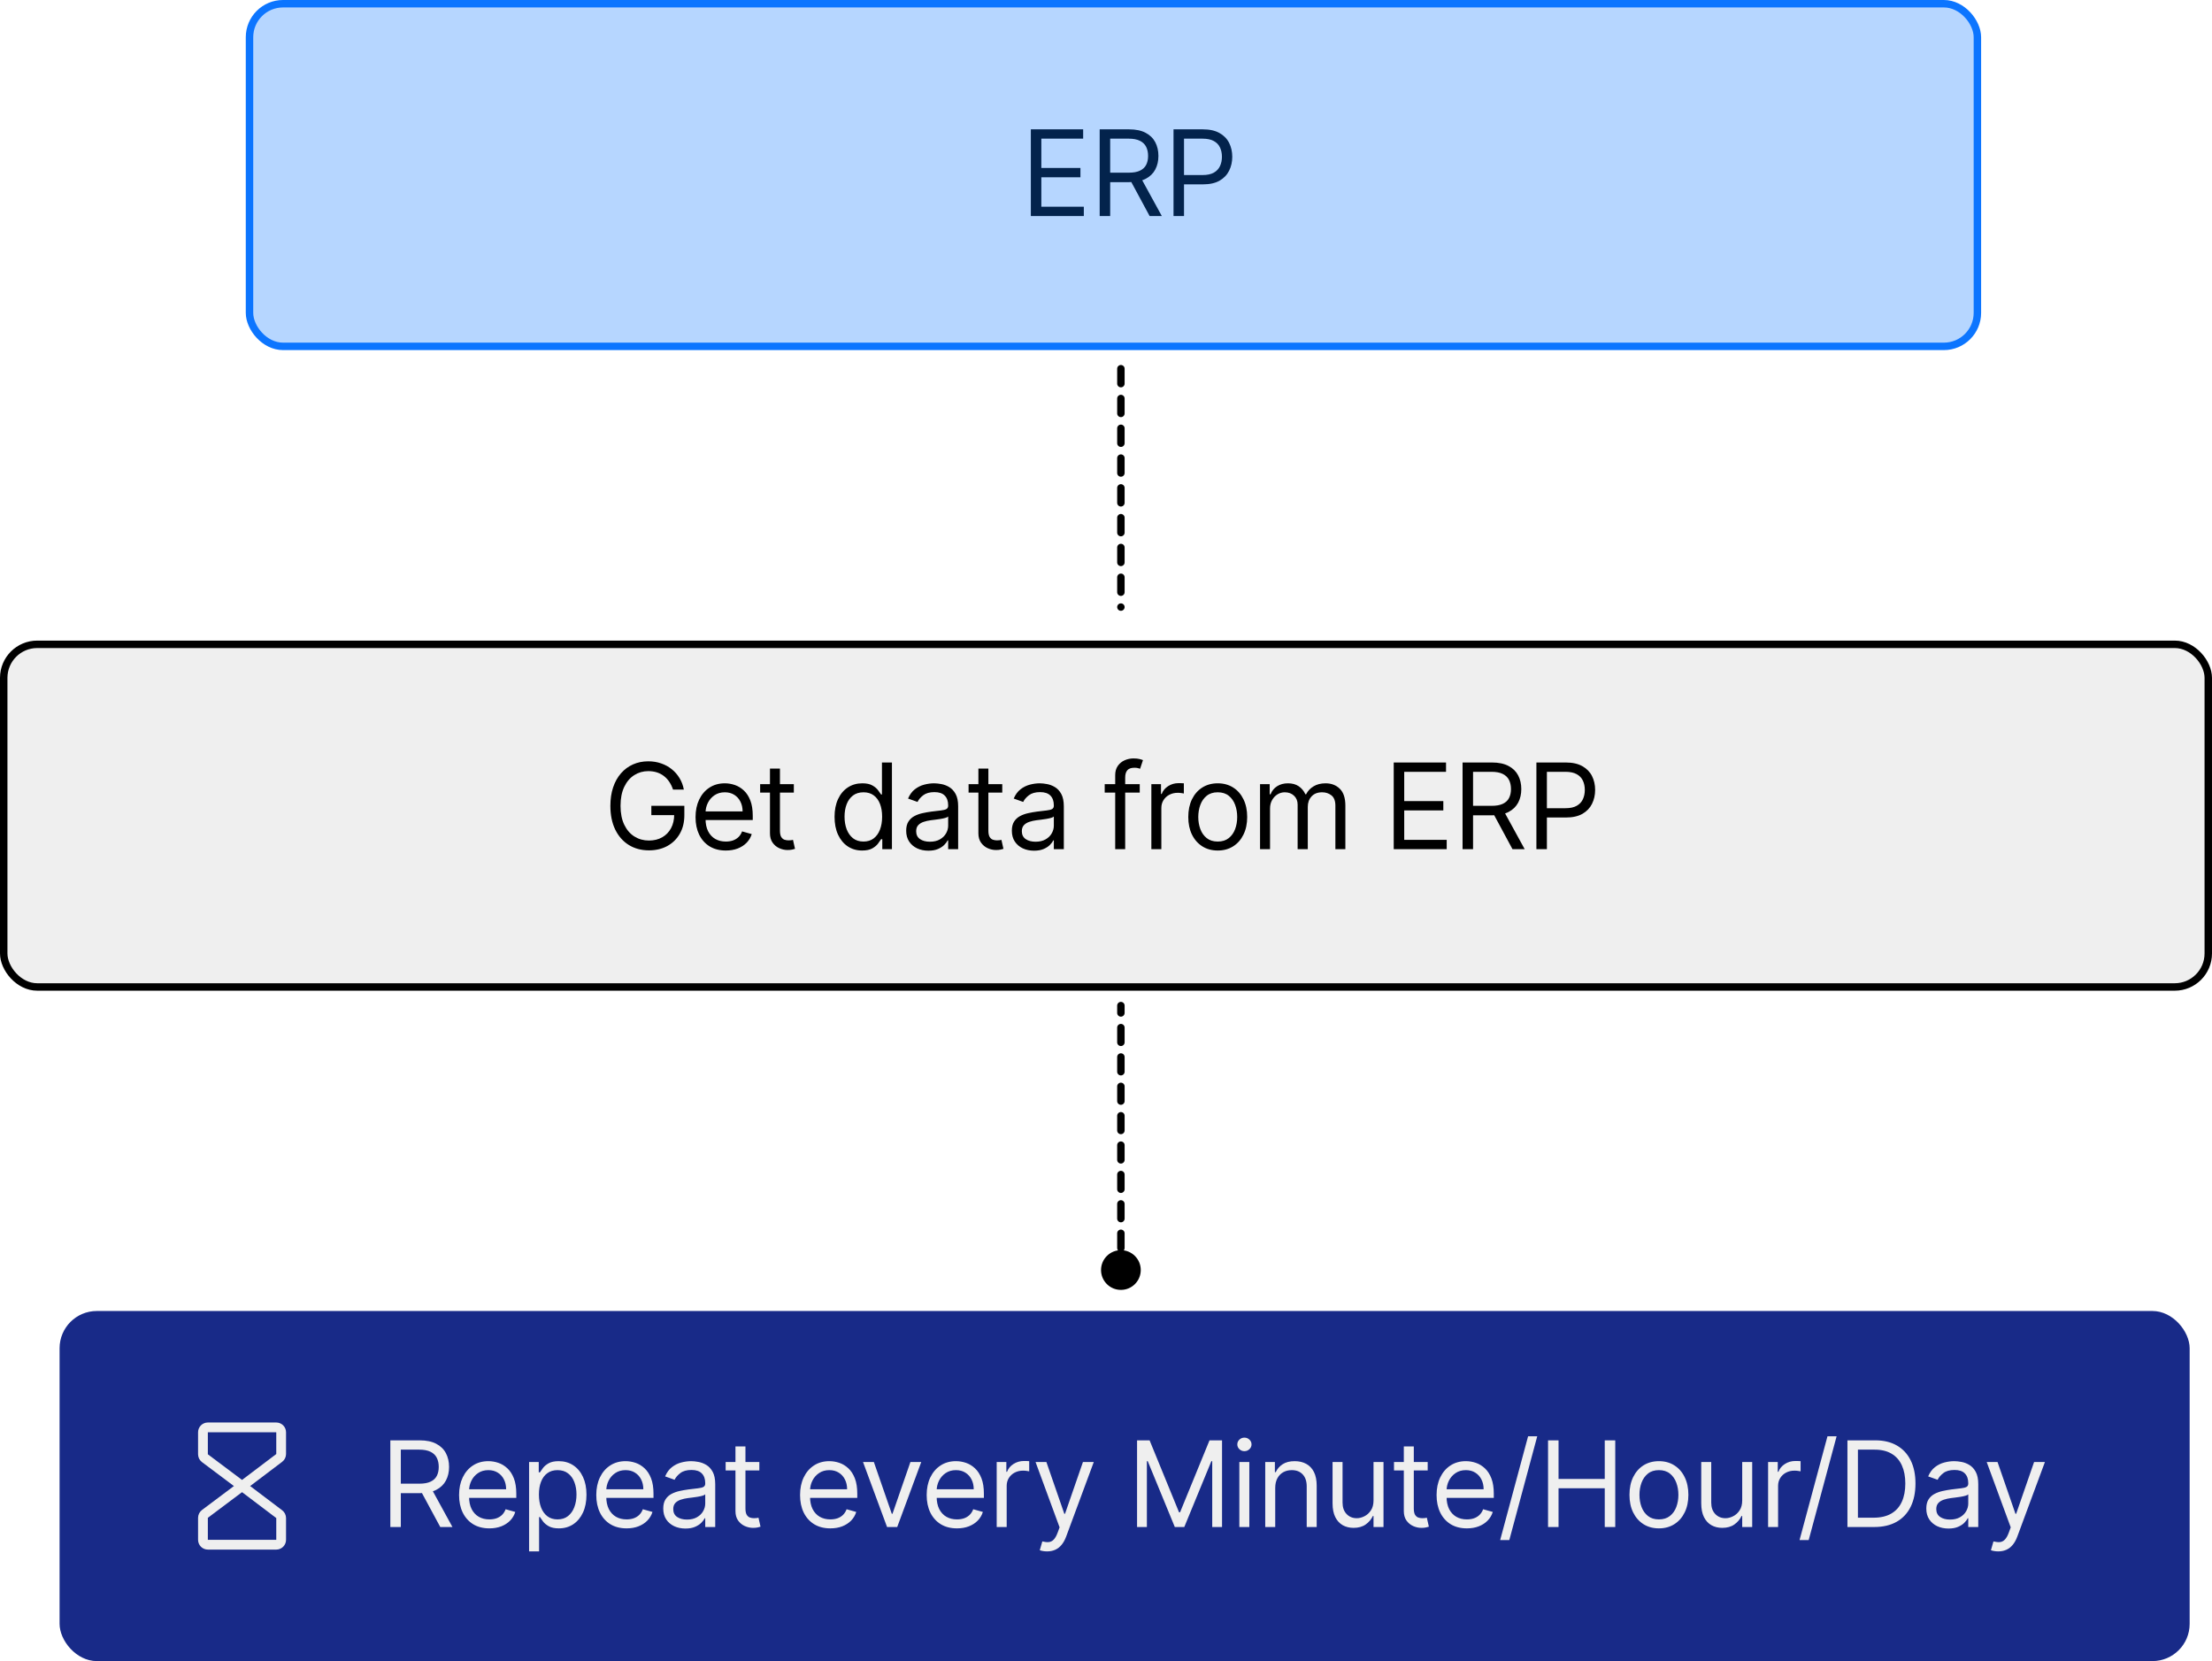
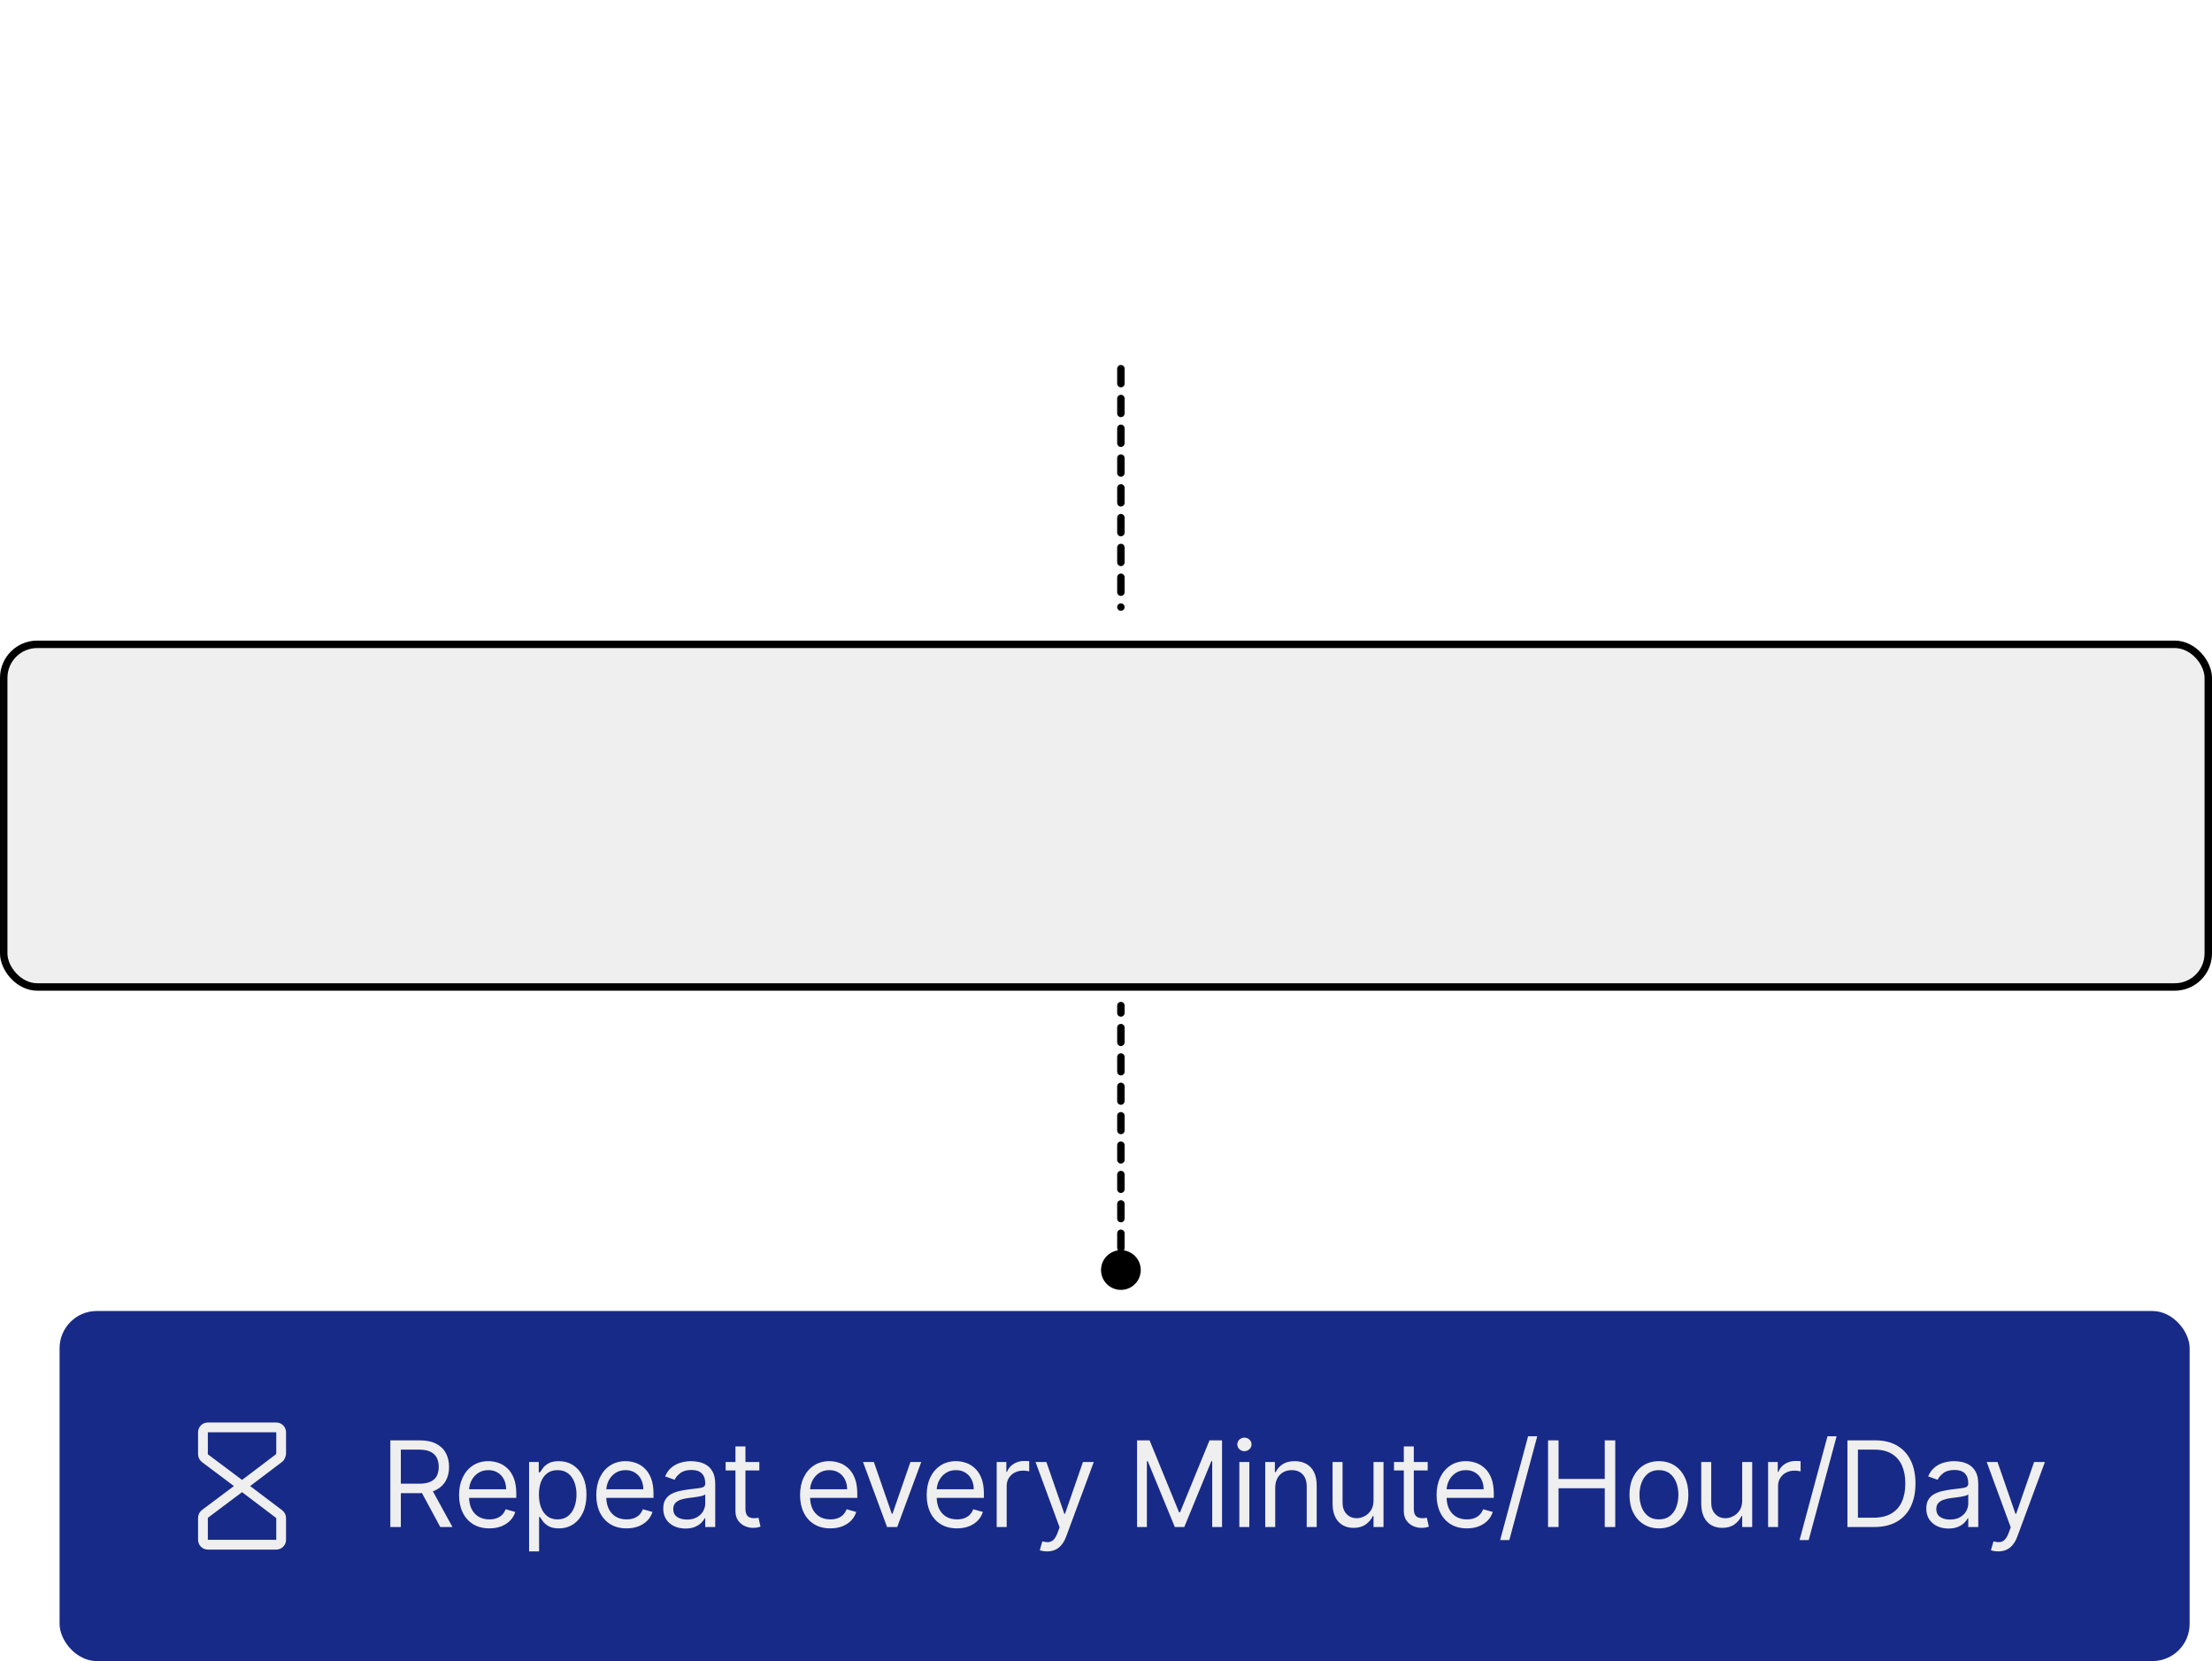
<svg xmlns="http://www.w3.org/2000/svg" width="297" height="223" viewBox="0 0 297 223" fill="none">
-   <path d="M138.409 29V17.364H145.432V18.614H139.818V22.546H145.068V23.796H139.818V27.75H145.523V29H138.409ZM147.652 29V17.364H151.583C152.493 17.364 153.239 17.519 153.822 17.829C154.405 18.136 154.837 18.559 155.118 19.097C155.398 19.634 155.538 20.246 155.538 20.932C155.538 21.617 155.398 22.225 155.118 22.756C154.837 23.286 154.407 23.703 153.828 24.006C153.248 24.305 152.508 24.454 151.606 24.454H148.424V23.182H151.561C152.182 23.182 152.682 23.091 153.061 22.909C153.443 22.727 153.72 22.47 153.89 22.136C154.064 21.799 154.152 21.398 154.152 20.932C154.152 20.466 154.064 20.059 153.89 19.71C153.716 19.362 153.438 19.093 153.055 18.903C152.672 18.71 152.167 18.614 151.538 18.614H149.061V29H147.652ZM153.129 23.773L155.993 29H154.356L151.538 23.773H153.129ZM157.566 29V17.364H161.498C162.411 17.364 163.157 17.528 163.736 17.858C164.32 18.184 164.752 18.625 165.032 19.182C165.312 19.739 165.452 20.36 165.452 21.046C165.452 21.731 165.312 22.354 165.032 22.915C164.755 23.475 164.327 23.922 163.748 24.256C163.168 24.585 162.426 24.75 161.521 24.75H158.702V23.5H161.475C162.1 23.5 162.602 23.392 162.981 23.176C163.36 22.96 163.634 22.669 163.805 22.301C163.979 21.93 164.066 21.511 164.066 21.046C164.066 20.579 163.979 20.163 163.805 19.796C163.634 19.428 163.358 19.14 162.975 18.932C162.592 18.72 162.085 18.614 161.452 18.614H158.975V29H157.566Z" fill="black" />
-   <rect x="33.5" y="0.5" width="232" height="46" rx="4.5" fill="#0C75FF" fill-opacity="0.3" stroke="#0C75FF" />
  <rect x="0.5" y="86.5" width="296" height="46" rx="4.5" fill="#EFEFEF" stroke="black" />
  <rect x="8" y="176" width="286" height="47" rx="5" fill="#182A88" />
  <line x1="150.5" y1="49.5" x2="150.5" y2="81.5" stroke="black" stroke-linecap="round" stroke-dasharray="2 2" />
  <path d="M151 135C151 134.724 150.776 134.5 150.5 134.5C150.224 134.5 150 134.724 150 135L151 135ZM150.5 167.833C149.027 167.833 147.833 169.027 147.833 170.5C147.833 171.973 149.027 173.167 150.5 173.167C151.973 173.167 153.167 171.973 153.167 170.5C153.167 169.027 151.973 167.833 150.5 167.833ZM150 135.986C150 136.262 150.224 136.486 150.5 136.486C150.776 136.486 151 136.262 151 135.986L150 135.986ZM151 137.958C151 137.682 150.776 137.458 150.5 137.458C150.224 137.458 150 137.682 150 137.958L151 137.958ZM150 139.931C150 140.207 150.224 140.431 150.5 140.431C150.776 140.431 151 140.207 151 139.931L150 139.931ZM151 141.903C151 141.627 150.776 141.403 150.5 141.403C150.224 141.403 150 141.627 150 141.903L151 141.903ZM150 143.875C150 144.151 150.224 144.375 150.5 144.375C150.776 144.375 151 144.151 151 143.875L150 143.875ZM151 145.847C151 145.571 150.776 145.347 150.5 145.347C150.224 145.347 150 145.571 150 145.847L151 145.847ZM150 147.819C150 148.096 150.224 148.319 150.5 148.319C150.776 148.319 151 148.096 151 147.819L150 147.819ZM151 149.792C151 149.516 150.776 149.292 150.5 149.292C150.224 149.292 150 149.516 150 149.792L151 149.792ZM150 151.764C150 152.04 150.224 152.264 150.5 152.264C150.776 152.264 151 152.04 151 151.764L150 151.764ZM151 153.736C151 153.46 150.776 153.236 150.5 153.236C150.224 153.236 150 153.46 150 153.736L151 153.736ZM150 155.708C150 155.984 150.224 156.208 150.5 156.208C150.776 156.208 151 155.984 151 155.708L150 155.708ZM151 157.681C151 157.404 150.776 157.181 150.5 157.181C150.224 157.181 150 157.404 150 157.681L151 157.681ZM150 159.653C150 159.929 150.224 160.153 150.5 160.153C150.776 160.153 151 159.929 151 159.653L150 159.653ZM151 161.625C151 161.349 150.776 161.125 150.5 161.125C150.224 161.125 150 161.349 150 161.625L151 161.625ZM150 163.597C150 163.873 150.224 164.097 150.5 164.097C150.776 164.097 151 163.873 151 163.597L150 163.597ZM151 165.569C151 165.293 150.776 165.069 150.5 165.069C150.224 165.069 150 165.293 150 165.569L151 165.569ZM150 167.542C150 167.818 150.224 168.042 150.5 168.042C150.776 168.042 151 167.818 151 167.542L150 167.542ZM151 169.514C151 169.238 150.776 169.014 150.5 169.014C150.224 169.014 150 169.238 150 169.514L151 169.514ZM150 135L150 135.986L151 135.986L151 135L150 135ZM150 137.958L150 139.931L151 139.931L151 137.958L150 137.958ZM150 141.903L150 143.875L151 143.875L151 141.903L150 141.903ZM150 145.847L150 147.819L151 147.819L151 145.847L150 145.847ZM150 149.792L150 151.764L151 151.764L151 149.792L150 149.792ZM150 153.736L150 155.708L151 155.708L151 153.736L150 153.736ZM150 157.681L150 159.653L151 159.653L151 157.681L150 157.681ZM150 161.625L150 163.597L151 163.597L151 161.625L150 161.625ZM150 165.569L150 167.542L151 167.542L151 165.569L150 165.569ZM150 169.514L150 170.5L151 170.5L151 169.514L150 169.514Z" fill="black" />
-   <path d="M90.364 106C90.239 105.617 90.074 105.275 89.869 104.972C89.669 104.665 89.428 104.403 89.148 104.188C88.871 103.972 88.557 103.807 88.204 103.693C87.852 103.58 87.466 103.523 87.046 103.523C86.356 103.523 85.729 103.701 85.165 104.057C84.6 104.413 84.151 104.938 83.818 105.631C83.485 106.324 83.318 107.174 83.318 108.182C83.318 109.189 83.487 110.04 83.824 110.733C84.161 111.426 84.617 111.951 85.193 112.307C85.769 112.663 86.417 112.841 87.136 112.841C87.803 112.841 88.39 112.699 88.898 112.415C89.409 112.127 89.807 111.722 90.091 111.199C90.379 110.672 90.523 110.053 90.523 109.341L90.954 109.432H87.454V108.182H91.886V109.432C91.886 110.39 91.682 111.223 91.273 111.932C90.867 112.64 90.307 113.189 89.591 113.58C88.879 113.966 88.061 114.159 87.136 114.159C86.106 114.159 85.201 113.917 84.421 113.432C83.644 112.947 83.038 112.258 82.602 111.364C82.171 110.47 81.954 109.409 81.954 108.182C81.954 107.261 82.078 106.434 82.324 105.699C82.574 104.96 82.926 104.331 83.381 103.812C83.835 103.294 84.373 102.896 84.994 102.619C85.615 102.343 86.299 102.205 87.046 102.205C87.659 102.205 88.231 102.297 88.761 102.483C89.296 102.665 89.771 102.924 90.188 103.261C90.608 103.595 90.958 103.994 91.239 104.46C91.519 104.922 91.712 105.436 91.818 106H90.364ZM97.457 114.182C96.616 114.182 95.891 113.996 95.281 113.625C94.675 113.25 94.207 112.727 93.877 112.057C93.552 111.383 93.389 110.598 93.389 109.705C93.389 108.811 93.552 108.023 93.877 107.341C94.207 106.655 94.665 106.121 95.252 105.739C95.843 105.352 96.533 105.159 97.321 105.159C97.775 105.159 98.224 105.235 98.667 105.386C99.11 105.538 99.514 105.784 99.877 106.125C100.241 106.462 100.531 106.909 100.747 107.466C100.963 108.023 101.071 108.708 101.071 109.523V110.091H94.343V108.932H99.707C99.707 108.439 99.609 108 99.412 107.614C99.218 107.227 98.942 106.922 98.582 106.699C98.226 106.475 97.805 106.364 97.321 106.364C96.787 106.364 96.324 106.496 95.934 106.761C95.548 107.023 95.251 107.364 95.042 107.784C94.834 108.205 94.73 108.655 94.73 109.136V109.909C94.73 110.568 94.843 111.127 95.071 111.585C95.302 112.04 95.622 112.386 96.031 112.625C96.44 112.86 96.915 112.977 97.457 112.977C97.809 112.977 98.127 112.928 98.412 112.83C98.699 112.727 98.948 112.576 99.156 112.375C99.364 112.17 99.525 111.917 99.639 111.614L100.934 111.977C100.798 112.417 100.569 112.803 100.247 113.136C99.925 113.466 99.527 113.723 99.054 113.909C98.58 114.091 98.048 114.182 97.457 114.182ZM106.586 105.273V106.409H102.063V105.273H106.586ZM103.381 103.182H104.722V111.5C104.722 111.879 104.777 112.163 104.887 112.352C105.001 112.538 105.145 112.663 105.319 112.727C105.497 112.788 105.684 112.818 105.881 112.818C106.029 112.818 106.15 112.811 106.245 112.795C106.34 112.777 106.415 112.761 106.472 112.75L106.745 113.955C106.654 113.989 106.527 114.023 106.364 114.057C106.201 114.095 105.995 114.114 105.745 114.114C105.366 114.114 104.995 114.032 104.631 113.869C104.271 113.706 103.972 113.458 103.734 113.125C103.499 112.792 103.381 112.371 103.381 111.864V103.182ZM115.758 114.182C115.031 114.182 114.389 113.998 113.832 113.631C113.275 113.259 112.84 112.737 112.525 112.062C112.211 111.384 112.054 110.583 112.054 109.659C112.054 108.742 112.211 107.947 112.525 107.273C112.84 106.598 113.277 106.078 113.838 105.71C114.399 105.343 115.046 105.159 115.781 105.159C116.349 105.159 116.798 105.254 117.128 105.443C117.461 105.629 117.715 105.841 117.889 106.08C118.067 106.314 118.205 106.508 118.304 106.659H118.417V102.364H119.758V114H118.463V112.659H118.304C118.205 112.818 118.065 113.019 117.883 113.261C117.702 113.5 117.442 113.714 117.105 113.903C116.768 114.089 116.319 114.182 115.758 114.182ZM115.94 112.977C116.478 112.977 116.933 112.837 117.304 112.557C117.675 112.273 117.957 111.881 118.15 111.381C118.344 110.877 118.44 110.295 118.44 109.636C118.44 108.985 118.345 108.415 118.156 107.926C117.967 107.434 117.686 107.051 117.315 106.778C116.944 106.502 116.486 106.364 115.94 106.364C115.372 106.364 114.899 106.509 114.52 106.801C114.145 107.089 113.863 107.481 113.673 107.977C113.488 108.47 113.395 109.023 113.395 109.636C113.395 110.258 113.489 110.822 113.679 111.33C113.872 111.833 114.156 112.235 114.531 112.534C114.91 112.83 115.38 112.977 115.94 112.977ZM124.649 114.205C124.096 114.205 123.594 114.1 123.143 113.892C122.692 113.68 122.334 113.375 122.069 112.977C121.804 112.576 121.671 112.091 121.671 111.523C121.671 111.023 121.77 110.617 121.967 110.307C122.164 109.992 122.427 109.746 122.757 109.568C123.086 109.39 123.45 109.258 123.847 109.17C124.249 109.08 124.652 109.008 125.058 108.955C125.588 108.886 126.018 108.835 126.347 108.801C126.681 108.763 126.923 108.701 127.075 108.614C127.23 108.527 127.308 108.375 127.308 108.159V108.114C127.308 107.553 127.154 107.117 126.847 106.807C126.544 106.496 126.084 106.341 125.467 106.341C124.827 106.341 124.325 106.481 123.961 106.761C123.597 107.042 123.342 107.341 123.194 107.659L121.921 107.205C122.149 106.674 122.452 106.261 122.83 105.966C123.213 105.667 123.63 105.458 124.08 105.341C124.535 105.22 124.982 105.159 125.421 105.159C125.702 105.159 126.024 105.193 126.387 105.261C126.755 105.326 127.109 105.46 127.45 105.665C127.794 105.869 128.08 106.178 128.308 106.591C128.535 107.004 128.649 107.557 128.649 108.25V114H127.308V112.818H127.239C127.149 113.008 126.997 113.21 126.785 113.426C126.573 113.642 126.291 113.826 125.938 113.977C125.586 114.129 125.156 114.205 124.649 114.205ZM124.853 113C125.383 113 125.83 112.896 126.194 112.688C126.561 112.479 126.838 112.21 127.024 111.881C127.213 111.551 127.308 111.205 127.308 110.841V109.614C127.251 109.682 127.126 109.744 126.933 109.801C126.743 109.854 126.524 109.902 126.274 109.943C126.027 109.981 125.787 110.015 125.552 110.045C125.321 110.072 125.133 110.095 124.989 110.114C124.641 110.159 124.315 110.233 124.012 110.335C123.713 110.434 123.471 110.583 123.285 110.784C123.103 110.981 123.012 111.25 123.012 111.591C123.012 112.057 123.185 112.409 123.529 112.648C123.878 112.883 124.319 113 124.853 113ZM134.571 105.273V106.409H130.049V105.273H134.571ZM131.367 103.182H132.708V111.5C132.708 111.879 132.763 112.163 132.873 112.352C132.986 112.538 133.13 112.663 133.304 112.727C133.482 112.788 133.67 112.818 133.867 112.818C134.015 112.818 134.136 112.811 134.231 112.795C134.325 112.777 134.401 112.761 134.458 112.75L134.731 113.955C134.64 113.989 134.513 114.023 134.35 114.057C134.187 114.095 133.981 114.114 133.731 114.114C133.352 114.114 132.981 114.032 132.617 113.869C132.257 113.706 131.958 113.458 131.719 113.125C131.484 112.792 131.367 112.371 131.367 111.864V103.182ZM138.837 114.205C138.284 114.205 137.782 114.1 137.331 113.892C136.88 113.68 136.522 113.375 136.257 112.977C135.992 112.576 135.859 112.091 135.859 111.523C135.859 111.023 135.958 110.617 136.155 110.307C136.352 109.992 136.615 109.746 136.945 109.568C137.274 109.39 137.638 109.258 138.036 109.17C138.437 109.08 138.84 109.008 139.246 108.955C139.776 108.886 140.206 108.835 140.536 108.801C140.869 108.763 141.111 108.701 141.263 108.614C141.418 108.527 141.496 108.375 141.496 108.159V108.114C141.496 107.553 141.342 107.117 141.036 106.807C140.733 106.496 140.272 106.341 139.655 106.341C139.015 106.341 138.513 106.481 138.149 106.761C137.786 107.042 137.53 107.341 137.382 107.659L136.109 107.205C136.337 106.674 136.64 106.261 137.019 105.966C137.401 105.667 137.818 105.458 138.269 105.341C138.723 105.22 139.17 105.159 139.609 105.159C139.89 105.159 140.212 105.193 140.575 105.261C140.943 105.326 141.297 105.46 141.638 105.665C141.983 105.869 142.269 106.178 142.496 106.591C142.723 107.004 142.837 107.557 142.837 108.25V114H141.496V112.818H141.428C141.337 113.008 141.185 113.21 140.973 113.426C140.761 113.642 140.479 113.826 140.126 113.977C139.774 114.129 139.344 114.205 138.837 114.205ZM139.041 113C139.572 113 140.019 112.896 140.382 112.688C140.75 112.479 141.026 112.21 141.212 111.881C141.401 111.551 141.496 111.205 141.496 110.841V109.614C141.439 109.682 141.314 109.744 141.121 109.801C140.931 109.854 140.712 109.902 140.462 109.943C140.215 109.981 139.975 110.015 139.74 110.045C139.509 110.072 139.322 110.095 139.178 110.114C138.829 110.159 138.503 110.233 138.2 110.335C137.901 110.434 137.659 110.583 137.473 110.784C137.291 110.981 137.2 111.25 137.2 111.591C137.2 112.057 137.373 112.409 137.717 112.648C138.066 112.883 138.507 113 139.041 113ZM153.031 105.273V106.409H148.326V105.273H153.031ZM149.735 114V104.068C149.735 103.568 149.852 103.152 150.087 102.818C150.322 102.485 150.627 102.235 151.002 102.068C151.377 101.902 151.773 101.818 152.19 101.818C152.519 101.818 152.788 101.845 152.996 101.898C153.205 101.951 153.36 102 153.462 102.045L153.076 103.205C153.008 103.182 152.913 103.153 152.792 103.119C152.674 103.085 152.519 103.068 152.326 103.068C151.883 103.068 151.563 103.18 151.366 103.403C151.173 103.627 151.076 103.955 151.076 104.386V114H149.735ZM154.59 114V105.273H155.885V106.591H155.976C156.135 106.159 156.423 105.809 156.84 105.54C157.256 105.271 157.726 105.136 158.249 105.136C158.347 105.136 158.47 105.138 158.618 105.142C158.766 105.146 158.878 105.152 158.953 105.159V106.523C158.908 106.511 158.804 106.494 158.641 106.472C158.482 106.445 158.313 106.432 158.135 106.432C157.711 106.432 157.332 106.521 156.999 106.699C156.669 106.873 156.408 107.116 156.215 107.426C156.025 107.733 155.931 108.083 155.931 108.477V114H154.59ZM163.503 114.182C162.715 114.182 162.024 113.994 161.429 113.619C160.838 113.244 160.376 112.72 160.043 112.045C159.713 111.371 159.548 110.583 159.548 109.682C159.548 108.773 159.713 107.979 160.043 107.301C160.376 106.623 160.838 106.097 161.429 105.722C162.024 105.347 162.715 105.159 163.503 105.159C164.291 105.159 164.98 105.347 165.571 105.722C166.166 106.097 166.628 106.623 166.957 107.301C167.291 107.979 167.457 108.773 167.457 109.682C167.457 110.583 167.291 111.371 166.957 112.045C166.628 112.72 166.166 113.244 165.571 113.619C164.98 113.994 164.291 114.182 163.503 114.182ZM163.503 112.977C164.101 112.977 164.594 112.824 164.98 112.517C165.366 112.21 165.652 111.807 165.838 111.307C166.024 110.807 166.116 110.265 166.116 109.682C166.116 109.098 166.024 108.555 165.838 108.051C165.652 107.547 165.366 107.14 164.98 106.83C164.594 106.519 164.101 106.364 163.503 106.364C162.904 106.364 162.412 106.519 162.025 106.83C161.639 107.14 161.353 107.547 161.168 108.051C160.982 108.555 160.889 109.098 160.889 109.682C160.889 110.265 160.982 110.807 161.168 111.307C161.353 111.807 161.639 112.21 162.025 112.517C162.412 112.824 162.904 112.977 163.503 112.977ZM169.184 114V105.273H170.48V106.636H170.593C170.775 106.17 171.069 105.809 171.474 105.551C171.879 105.29 172.366 105.159 172.934 105.159C173.51 105.159 173.989 105.29 174.372 105.551C174.758 105.809 175.059 106.17 175.275 106.636H175.366C175.589 106.186 175.925 105.828 176.372 105.562C176.819 105.294 177.355 105.159 177.98 105.159C178.76 105.159 179.398 105.403 179.894 105.892C180.391 106.377 180.639 107.133 180.639 108.159V114H179.298V108.159C179.298 107.515 179.122 107.055 178.769 106.778C178.417 106.502 178.002 106.364 177.525 106.364C176.911 106.364 176.436 106.549 176.099 106.92C175.762 107.288 175.593 107.754 175.593 108.318V114H174.23V108.023C174.23 107.527 174.069 107.127 173.747 106.824C173.425 106.517 173.01 106.364 172.502 106.364C172.154 106.364 171.828 106.456 171.525 106.642C171.226 106.828 170.983 107.085 170.798 107.415C170.616 107.741 170.525 108.117 170.525 108.545V114H169.184ZM187.132 114V102.364H194.155V103.614H188.541V107.545H193.791V108.795H188.541V112.75H194.246V114H187.132ZM196.375 114V102.364H200.307C201.216 102.364 201.962 102.519 202.545 102.83C203.129 103.136 203.56 103.559 203.841 104.097C204.121 104.634 204.261 105.246 204.261 105.932C204.261 106.617 204.121 107.225 203.841 107.756C203.56 108.286 203.13 108.703 202.551 109.006C201.971 109.305 201.231 109.455 200.329 109.455H197.147V108.182H200.284C200.905 108.182 201.405 108.091 201.784 107.909C202.166 107.727 202.443 107.47 202.613 107.136C202.788 106.799 202.875 106.398 202.875 105.932C202.875 105.466 202.788 105.059 202.613 104.71C202.439 104.362 202.161 104.093 201.778 103.903C201.396 103.71 200.89 103.614 200.261 103.614H197.784V114H196.375ZM201.852 108.773L204.716 114H203.079L200.261 108.773H201.852ZM206.289 114V102.364H210.221C211.134 102.364 211.88 102.528 212.46 102.858C213.043 103.184 213.475 103.625 213.755 104.182C214.035 104.739 214.175 105.36 214.175 106.045C214.175 106.731 214.035 107.354 213.755 107.915C213.478 108.475 213.05 108.922 212.471 109.256C211.891 109.585 211.149 109.75 210.244 109.75H207.425V108.5H210.198C210.823 108.5 211.325 108.392 211.704 108.176C212.083 107.96 212.357 107.669 212.528 107.301C212.702 106.93 212.789 106.511 212.789 106.045C212.789 105.58 212.702 105.163 212.528 104.795C212.357 104.428 212.081 104.14 211.698 103.932C211.316 103.72 210.808 103.614 210.175 103.614H207.698V114H206.289Z" fill="black" />
  <path d="M52.409 205V193.364H56.341C57.25 193.364 57.996 193.519 58.58 193.83C59.163 194.136 59.595 194.559 59.875 195.097C60.155 195.634 60.295 196.246 60.295 196.932C60.295 197.617 60.155 198.225 59.875 198.756C59.595 199.286 59.165 199.703 58.585 200.006C58.006 200.305 57.265 200.455 56.364 200.455H53.182V199.182H56.318C56.939 199.182 57.439 199.091 57.818 198.909C58.201 198.727 58.477 198.47 58.648 198.136C58.822 197.799 58.909 197.398 58.909 196.932C58.909 196.466 58.822 196.059 58.648 195.71C58.474 195.362 58.195 195.093 57.812 194.903C57.43 194.71 56.924 194.614 56.295 194.614H53.818V205H52.409ZM57.886 199.773L60.75 205H59.114L56.295 199.773H57.886ZM65.707 205.182C64.866 205.182 64.141 204.996 63.531 204.625C62.925 204.25 62.457 203.727 62.127 203.057C61.802 202.383 61.639 201.598 61.639 200.705C61.639 199.811 61.802 199.023 62.127 198.341C62.457 197.655 62.915 197.121 63.502 196.739C64.093 196.352 64.783 196.159 65.571 196.159C66.025 196.159 66.474 196.235 66.917 196.386C67.36 196.538 67.764 196.784 68.127 197.125C68.491 197.462 68.781 197.909 68.997 198.466C69.213 199.023 69.321 199.708 69.321 200.523V201.091H62.593V199.932H67.957C67.957 199.439 67.859 199 67.662 198.614C67.468 198.227 67.192 197.922 66.832 197.699C66.476 197.475 66.055 197.364 65.571 197.364C65.037 197.364 64.574 197.496 64.184 197.761C63.798 198.023 63.501 198.364 63.292 198.784C63.084 199.205 62.98 199.655 62.98 200.136V200.909C62.98 201.568 63.093 202.127 63.321 202.585C63.552 203.04 63.872 203.386 64.281 203.625C64.69 203.86 65.165 203.977 65.707 203.977C66.059 203.977 66.377 203.928 66.662 203.83C66.949 203.727 67.198 203.576 67.406 203.375C67.614 203.17 67.775 202.917 67.889 202.614L69.184 202.977C69.048 203.417 68.819 203.803 68.497 204.136C68.175 204.466 67.777 204.723 67.304 204.909C66.83 205.091 66.298 205.182 65.707 205.182ZM71.04 208.273V196.273H72.336V197.659H72.495C72.593 197.508 72.73 197.314 72.904 197.08C73.082 196.841 73.336 196.629 73.665 196.443C73.999 196.254 74.45 196.159 75.018 196.159C75.752 196.159 76.4 196.343 76.961 196.71C77.522 197.078 77.959 197.598 78.273 198.273C78.588 198.947 78.745 199.742 78.745 200.659C78.745 201.583 78.588 202.384 78.273 203.062C77.959 203.737 77.523 204.259 76.966 204.631C76.41 204.998 75.768 205.182 75.04 205.182C74.48 205.182 74.031 205.089 73.694 204.903C73.357 204.714 73.097 204.5 72.915 204.261C72.734 204.019 72.593 203.818 72.495 203.659H72.381V208.273H71.04ZM72.359 200.636C72.359 201.295 72.455 201.877 72.648 202.381C72.841 202.881 73.124 203.273 73.495 203.557C73.866 203.837 74.321 203.977 74.859 203.977C75.419 203.977 75.887 203.83 76.262 203.534C76.641 203.235 76.925 202.833 77.114 202.33C77.307 201.822 77.404 201.258 77.404 200.636C77.404 200.023 77.309 199.47 77.12 198.977C76.934 198.481 76.652 198.089 76.273 197.801C75.898 197.509 75.427 197.364 74.859 197.364C74.313 197.364 73.855 197.502 73.484 197.778C73.112 198.051 72.832 198.434 72.643 198.926C72.453 199.415 72.359 199.985 72.359 200.636ZM84.129 205.182C83.289 205.182 82.563 204.996 81.953 204.625C81.347 204.25 80.879 203.727 80.55 203.057C80.224 202.383 80.061 201.598 80.061 200.705C80.061 199.811 80.224 199.023 80.55 198.341C80.879 197.655 81.338 197.121 81.925 196.739C82.516 196.352 83.205 196.159 83.993 196.159C84.448 196.159 84.897 196.235 85.34 196.386C85.783 196.538 86.186 196.784 86.55 197.125C86.914 197.462 87.203 197.909 87.419 198.466C87.635 199.023 87.743 199.708 87.743 200.523V201.091H81.016V199.932H86.379C86.379 199.439 86.281 199 86.084 198.614C85.891 198.227 85.614 197.922 85.254 197.699C84.898 197.475 84.478 197.364 83.993 197.364C83.459 197.364 82.997 197.496 82.607 197.761C82.22 198.023 81.923 198.364 81.715 198.784C81.506 199.205 81.402 199.655 81.402 200.136V200.909C81.402 201.568 81.516 202.127 81.743 202.585C81.974 203.04 82.294 203.386 82.703 203.625C83.112 203.86 83.588 203.977 84.129 203.977C84.482 203.977 84.8 203.928 85.084 203.83C85.372 203.727 85.62 203.576 85.828 203.375C86.037 203.17 86.198 202.917 86.311 202.614L87.607 202.977C87.47 203.417 87.241 203.803 86.919 204.136C86.597 204.466 86.2 204.723 85.726 204.909C85.253 205.091 84.72 205.182 84.129 205.182ZM92.031 205.205C91.478 205.205 90.976 205.1 90.525 204.892C90.075 204.68 89.717 204.375 89.451 203.977C89.186 203.576 89.054 203.091 89.054 202.523C89.054 202.023 89.152 201.617 89.349 201.307C89.546 200.992 89.809 200.746 90.139 200.568C90.469 200.39 90.832 200.258 91.23 200.17C91.632 200.08 92.035 200.008 92.44 199.955C92.971 199.886 93.4 199.835 93.73 199.801C94.063 199.763 94.306 199.701 94.457 199.614C94.612 199.527 94.69 199.375 94.69 199.159V199.114C94.69 198.553 94.537 198.117 94.23 197.807C93.927 197.496 93.467 197.341 92.849 197.341C92.209 197.341 91.707 197.481 91.344 197.761C90.98 198.042 90.724 198.341 90.576 198.659L89.304 198.205C89.531 197.674 89.834 197.261 90.213 196.966C90.596 196.667 91.012 196.458 91.463 196.341C91.917 196.22 92.364 196.159 92.804 196.159C93.084 196.159 93.406 196.193 93.77 196.261C94.137 196.326 94.491 196.46 94.832 196.665C95.177 196.869 95.463 197.178 95.69 197.591C95.917 198.004 96.031 198.557 96.031 199.25V205H94.69V203.818H94.622C94.531 204.008 94.38 204.21 94.167 204.426C93.955 204.642 93.673 204.826 93.321 204.977C92.969 205.129 92.539 205.205 92.031 205.205ZM92.236 204C92.766 204 93.213 203.896 93.576 203.688C93.944 203.479 94.221 203.21 94.406 202.881C94.596 202.551 94.69 202.205 94.69 201.841V200.614C94.633 200.682 94.508 200.744 94.315 200.801C94.126 200.854 93.906 200.902 93.656 200.943C93.41 200.981 93.169 201.015 92.934 201.045C92.703 201.072 92.516 201.095 92.372 201.114C92.023 201.159 91.698 201.233 91.395 201.335C91.096 201.434 90.853 201.583 90.667 201.784C90.486 201.981 90.395 202.25 90.395 202.591C90.395 203.057 90.567 203.409 90.912 203.648C91.26 203.883 91.701 204 92.236 204ZM101.954 196.273V197.409H97.431V196.273H101.954ZM98.749 194.182H100.09V202.5C100.09 202.879 100.145 203.163 100.255 203.352C100.369 203.538 100.513 203.663 100.687 203.727C100.865 203.788 101.052 203.818 101.249 203.818C101.397 203.818 101.518 203.811 101.613 203.795C101.708 203.777 101.784 203.761 101.84 203.75L102.113 204.955C102.022 204.989 101.895 205.023 101.732 205.057C101.57 205.095 101.363 205.114 101.113 205.114C100.734 205.114 100.363 205.032 99.999 204.869C99.64 204.706 99.34 204.458 99.102 204.125C98.867 203.792 98.749 203.371 98.749 202.864V194.182ZM111.49 205.182C110.649 205.182 109.924 204.996 109.314 204.625C108.708 204.25 108.24 203.727 107.911 203.057C107.585 202.383 107.422 201.598 107.422 200.705C107.422 199.811 107.585 199.023 107.911 198.341C108.24 197.655 108.698 197.121 109.286 196.739C109.876 196.352 110.566 196.159 111.354 196.159C111.808 196.159 112.257 196.235 112.7 196.386C113.144 196.538 113.547 196.784 113.911 197.125C114.274 197.462 114.564 197.909 114.78 198.466C114.996 199.023 115.104 199.708 115.104 200.523V201.091H108.376V199.932H113.74C113.74 199.439 113.642 199 113.445 198.614C113.251 198.227 112.975 197.922 112.615 197.699C112.259 197.475 111.839 197.364 111.354 197.364C110.82 197.364 110.358 197.496 109.967 197.761C109.581 198.023 109.284 198.364 109.075 198.784C108.867 199.205 108.763 199.655 108.763 200.136V200.909C108.763 201.568 108.876 202.127 109.104 202.585C109.335 203.04 109.655 203.386 110.064 203.625C110.473 203.86 110.948 203.977 111.49 203.977C111.842 203.977 112.161 203.928 112.445 203.83C112.733 203.727 112.981 203.576 113.189 203.375C113.397 203.17 113.558 202.917 113.672 202.614L114.967 202.977C114.831 203.417 114.602 203.803 114.28 204.136C113.958 204.466 113.56 204.723 113.087 204.909C112.613 205.091 112.081 205.182 111.49 205.182ZM123.694 196.273L120.467 205H119.103L115.876 196.273H117.331L119.74 203.227H119.831L122.24 196.273H123.694ZM128.491 205.182C127.65 205.182 126.924 204.996 126.315 204.625C125.709 204.25 125.241 203.727 124.911 203.057C124.585 202.383 124.423 201.598 124.423 200.705C124.423 199.811 124.585 199.023 124.911 198.341C125.241 197.655 125.699 197.121 126.286 196.739C126.877 196.352 127.566 196.159 128.354 196.159C128.809 196.159 129.258 196.235 129.701 196.386C130.144 196.538 130.548 196.784 130.911 197.125C131.275 197.462 131.565 197.909 131.781 198.466C131.996 199.023 132.104 199.708 132.104 200.523V201.091H125.377V199.932H130.741C130.741 199.439 130.642 199 130.445 198.614C130.252 198.227 129.976 197.922 129.616 197.699C129.26 197.475 128.839 197.364 128.354 197.364C127.82 197.364 127.358 197.496 126.968 197.761C126.582 198.023 126.284 198.364 126.076 198.784C125.868 199.205 125.763 199.655 125.763 200.136V200.909C125.763 201.568 125.877 202.127 126.104 202.585C126.335 203.04 126.656 203.386 127.065 203.625C127.474 203.86 127.949 203.977 128.491 203.977C128.843 203.977 129.161 203.928 129.445 203.83C129.733 203.727 129.981 203.576 130.19 203.375C130.398 203.17 130.559 202.917 130.673 202.614L131.968 202.977C131.832 203.417 131.602 203.803 131.281 204.136C130.959 204.466 130.561 204.723 130.087 204.909C129.614 205.091 129.082 205.182 128.491 205.182ZM133.824 205V196.273H135.12V197.591H135.211C135.37 197.159 135.657 196.809 136.074 196.54C136.491 196.271 136.961 196.136 137.483 196.136C137.582 196.136 137.705 196.138 137.853 196.142C138 196.146 138.112 196.152 138.188 196.159V197.523C138.142 197.511 138.038 197.494 137.875 197.472C137.716 197.445 137.548 197.432 137.37 197.432C136.945 197.432 136.567 197.521 136.233 197.699C135.904 197.873 135.642 198.116 135.449 198.426C135.26 198.733 135.165 199.083 135.165 199.477V205H133.824ZM140.587 208.273C140.359 208.273 140.157 208.254 139.979 208.216C139.801 208.182 139.677 208.148 139.609 208.114L139.95 206.932C140.276 207.015 140.564 207.045 140.814 207.023C141.064 207 141.285 206.888 141.479 206.688C141.676 206.491 141.855 206.17 142.018 205.727L142.268 205.045L139.041 196.273H140.496L142.905 203.227H142.996L145.405 196.273H146.859L143.155 206.273C142.988 206.723 142.782 207.097 142.535 207.392C142.289 207.691 142.003 207.913 141.677 208.057C141.355 208.201 140.992 208.273 140.587 208.273ZM152.671 193.364H154.353L158.307 203.023H158.444L162.398 193.364H164.08V205H162.762V196.159H162.648L159.012 205H157.739L154.103 196.159H153.989V205H152.671V193.364ZM166.404 205V196.273H167.744V205H166.404ZM167.085 194.818C166.824 194.818 166.599 194.729 166.409 194.551C166.224 194.373 166.131 194.159 166.131 193.909C166.131 193.659 166.224 193.445 166.409 193.267C166.599 193.089 166.824 193 167.085 193C167.347 193 167.57 193.089 167.756 193.267C167.945 193.445 168.04 193.659 168.04 193.909C168.04 194.159 167.945 194.373 167.756 194.551C167.57 194.729 167.347 194.818 167.085 194.818ZM171.221 199.75V205H169.88V196.273H171.176V197.636H171.289C171.494 197.193 171.805 196.837 172.221 196.568C172.638 196.295 173.176 196.159 173.835 196.159C174.426 196.159 174.943 196.28 175.386 196.523C175.829 196.761 176.174 197.125 176.42 197.614C176.666 198.098 176.789 198.712 176.789 199.455V205H175.449V199.545C175.449 198.86 175.271 198.326 174.914 197.943C174.558 197.557 174.07 197.364 173.449 197.364C173.021 197.364 172.638 197.456 172.301 197.642C171.968 197.828 171.704 198.098 171.511 198.455C171.318 198.811 171.221 199.242 171.221 199.75ZM184.42 201.432V196.273H185.761V205H184.42V203.523H184.329C184.124 203.966 183.806 204.343 183.374 204.653C182.942 204.96 182.397 205.114 181.738 205.114C181.192 205.114 180.708 204.994 180.283 204.756C179.859 204.513 179.526 204.15 179.283 203.665C179.041 203.176 178.92 202.561 178.92 201.818V196.273H180.261V201.727C180.261 202.364 180.439 202.871 180.795 203.25C181.155 203.629 181.613 203.818 182.17 203.818C182.503 203.818 182.842 203.733 183.187 203.562C183.535 203.392 183.827 203.131 184.062 202.778C184.3 202.426 184.42 201.977 184.42 201.432ZM191.692 196.273V197.409H187.169V196.273H191.692ZM188.488 194.182H189.828V202.5C189.828 202.879 189.883 203.163 189.993 203.352C190.107 203.538 190.251 203.663 190.425 203.727C190.603 203.788 190.791 203.818 190.988 203.818C191.135 203.818 191.256 203.811 191.351 203.795C191.446 203.777 191.522 203.761 191.578 203.75L191.851 204.955C191.76 204.989 191.633 205.023 191.471 205.057C191.308 205.095 191.101 205.114 190.851 205.114C190.472 205.114 190.101 205.032 189.738 204.869C189.378 204.706 189.078 204.458 188.84 204.125C188.605 203.792 188.488 203.371 188.488 202.864V194.182ZM196.954 205.182C196.114 205.182 195.388 204.996 194.778 204.625C194.172 204.25 193.704 203.727 193.375 203.057C193.049 202.383 192.886 201.598 192.886 200.705C192.886 199.811 193.049 199.023 193.375 198.341C193.704 197.655 194.163 197.121 194.75 196.739C195.341 196.352 196.03 196.159 196.818 196.159C197.273 196.159 197.722 196.235 198.165 196.386C198.608 196.538 199.011 196.784 199.375 197.125C199.739 197.462 200.028 197.909 200.244 198.466C200.46 199.023 200.568 199.708 200.568 200.523V201.091H193.841V199.932H199.204C199.204 199.439 199.106 199 198.909 198.614C198.716 198.227 198.439 197.922 198.079 197.699C197.723 197.475 197.303 197.364 196.818 197.364C196.284 197.364 195.822 197.496 195.432 197.761C195.045 198.023 194.748 198.364 194.54 198.784C194.331 199.205 194.227 199.655 194.227 200.136V200.909C194.227 201.568 194.341 202.127 194.568 202.585C194.799 203.04 195.119 203.386 195.528 203.625C195.937 203.86 196.413 203.977 196.954 203.977C197.307 203.977 197.625 203.928 197.909 203.83C198.197 203.727 198.445 203.576 198.653 203.375C198.862 203.17 199.023 202.917 199.136 202.614L200.432 202.977C200.295 203.417 200.066 203.803 199.744 204.136C199.422 204.466 199.025 204.723 198.551 204.909C198.078 205.091 197.545 205.182 196.954 205.182ZM206.402 192.818L202.652 206.75H201.424L205.174 192.818H206.402ZM207.853 205V193.364H209.262V198.545H215.466V193.364H216.876V205H215.466V199.795H209.262V205H207.853ZM222.74 205.182C221.952 205.182 221.261 204.994 220.666 204.619C220.075 204.244 219.613 203.72 219.28 203.045C218.95 202.371 218.786 201.583 218.786 200.682C218.786 199.773 218.95 198.979 219.28 198.301C219.613 197.623 220.075 197.097 220.666 196.722C221.261 196.347 221.952 196.159 222.74 196.159C223.528 196.159 224.217 196.347 224.808 196.722C225.403 197.097 225.865 197.623 226.195 198.301C226.528 198.979 226.695 199.773 226.695 200.682C226.695 201.583 226.528 202.371 226.195 203.045C225.865 203.72 225.403 204.244 224.808 204.619C224.217 204.994 223.528 205.182 222.74 205.182ZM222.74 203.977C223.339 203.977 223.831 203.824 224.217 203.517C224.604 203.21 224.89 202.807 225.075 202.307C225.261 201.807 225.354 201.265 225.354 200.682C225.354 200.098 225.261 199.555 225.075 199.051C224.89 198.547 224.604 198.14 224.217 197.83C223.831 197.519 223.339 197.364 222.74 197.364C222.142 197.364 221.649 197.519 221.263 197.83C220.877 198.14 220.591 198.547 220.405 199.051C220.219 199.555 220.127 200.098 220.127 200.682C220.127 201.265 220.219 201.807 220.405 202.307C220.591 202.807 220.877 203.21 221.263 203.517C221.649 203.824 222.142 203.977 222.74 203.977ZM233.922 201.432V196.273H235.263V205H233.922V203.523H233.831C233.626 203.966 233.308 204.343 232.876 204.653C232.444 204.96 231.899 205.114 231.24 205.114C230.694 205.114 230.21 204.994 229.785 204.756C229.361 204.513 229.028 204.15 228.785 203.665C228.543 203.176 228.422 202.561 228.422 201.818V196.273H229.763V201.727C229.763 202.364 229.941 202.871 230.297 203.25C230.657 203.629 231.115 203.818 231.672 203.818C232.005 203.818 232.344 203.733 232.689 203.562C233.037 203.392 233.329 203.131 233.564 202.778C233.802 202.426 233.922 201.977 233.922 201.432ZM237.399 205V196.273H238.694V197.591H238.785C238.944 197.159 239.232 196.809 239.649 196.54C240.065 196.271 240.535 196.136 241.058 196.136C241.156 196.136 241.279 196.138 241.427 196.142C241.575 196.146 241.686 196.152 241.762 196.159V197.523C241.717 197.511 241.613 197.494 241.45 197.472C241.291 197.445 241.122 197.432 240.944 197.432C240.52 197.432 240.141 197.521 239.808 197.699C239.478 197.873 239.217 198.116 239.024 198.426C238.834 198.733 238.739 199.083 238.739 199.477V205H237.399ZM246.598 192.818L242.848 206.75H241.621L245.371 192.818H246.598ZM251.641 205H248.05V193.364H251.8C252.929 193.364 253.894 193.597 254.697 194.062C255.5 194.525 256.116 195.189 256.544 196.057C256.972 196.92 257.186 197.955 257.186 199.159C257.186 200.371 256.97 201.415 256.538 202.29C256.107 203.161 255.478 203.831 254.652 204.301C253.826 204.767 252.822 205 251.641 205ZM249.459 203.75H251.55C252.512 203.75 253.309 203.564 253.942 203.193C254.574 202.822 255.046 202.294 255.357 201.608C255.667 200.922 255.822 200.106 255.822 199.159C255.822 198.22 255.669 197.411 255.362 196.733C255.055 196.051 254.597 195.528 253.987 195.165C253.377 194.797 252.618 194.614 251.709 194.614H249.459V203.75ZM261.616 205.205C261.063 205.205 260.561 205.1 260.11 204.892C259.66 204.68 259.302 204.375 259.037 203.977C258.771 203.576 258.639 203.091 258.639 202.523C258.639 202.023 258.737 201.617 258.934 201.307C259.131 200.992 259.394 200.746 259.724 200.568C260.054 200.39 260.417 200.258 260.815 200.17C261.216 200.08 261.62 200.008 262.025 199.955C262.555 199.886 262.985 199.835 263.315 199.801C263.648 199.763 263.891 199.701 264.042 199.614C264.198 199.527 264.275 199.375 264.275 199.159V199.114C264.275 198.553 264.122 198.117 263.815 197.807C263.512 197.496 263.052 197.341 262.434 197.341C261.794 197.341 261.292 197.481 260.929 197.761C260.565 198.042 260.309 198.341 260.162 198.659L258.889 198.205C259.116 197.674 259.419 197.261 259.798 196.966C260.18 196.667 260.597 196.458 261.048 196.341C261.502 196.22 261.949 196.159 262.389 196.159C262.669 196.159 262.991 196.193 263.355 196.261C263.722 196.326 264.076 196.46 264.417 196.665C264.762 196.869 265.048 197.178 265.275 197.591C265.502 198.004 265.616 198.557 265.616 199.25V205H264.275V203.818H264.207C264.116 204.008 263.965 204.21 263.752 204.426C263.54 204.642 263.258 204.826 262.906 204.977C262.554 205.129 262.124 205.205 261.616 205.205ZM261.821 204C262.351 204 262.798 203.896 263.162 203.688C263.529 203.479 263.805 203.21 263.991 202.881C264.18 202.551 264.275 202.205 264.275 201.841V200.614C264.218 200.682 264.093 200.744 263.9 200.801C263.711 200.854 263.491 200.902 263.241 200.943C262.995 200.981 262.754 201.015 262.519 201.045C262.288 201.072 262.101 201.095 261.957 201.114C261.608 201.159 261.283 201.233 260.98 201.335C260.68 201.434 260.438 201.583 260.252 201.784C260.071 201.981 259.98 202.25 259.98 202.591C259.98 203.057 260.152 203.409 260.497 203.648C260.845 203.883 261.287 204 261.821 204ZM268.295 208.273C268.067 208.273 267.865 208.254 267.687 208.216C267.509 208.182 267.386 208.148 267.317 208.114L267.658 206.932C267.984 207.015 268.272 207.045 268.522 207.023C268.772 207 268.994 206.888 269.187 206.688C269.384 206.491 269.564 206.17 269.726 205.727L269.976 205.045L266.749 196.273H268.204L270.613 203.227H270.704L273.113 196.273H274.567L270.863 206.273C270.696 206.723 270.49 207.097 270.244 207.392C269.997 207.691 269.711 207.913 269.386 208.057C269.064 208.201 268.7 208.273 268.295 208.273Z" fill="#EFEFEF" />
-   <path d="M32.5 199.5L27.512 195.759C27.431 195.698 27.366 195.618 27.32 195.527C27.275 195.436 27.251 195.336 27.25 195.234V192.281C27.25 192.107 27.319 191.94 27.442 191.817C27.565 191.694 27.732 191.625 27.906 191.625H37.094C37.268 191.625 37.435 191.694 37.558 191.817C37.681 191.94 37.75 192.107 37.75 192.281V195.202C37.749 195.303 37.725 195.404 37.68 195.495C37.634 195.586 37.569 195.665 37.487 195.727L32.5 199.5Z" stroke="#EFEFEF" stroke-width="1.312" stroke-linecap="round" stroke-linejoin="round" />
+   <path d="M32.5 199.5L27.512 195.759C27.431 195.698 27.366 195.618 27.32 195.527C27.275 195.436 27.251 195.336 27.25 195.234V192.281C27.25 192.107 27.319 191.94 27.442 191.817C27.565 191.694 27.732 191.625 27.906 191.625H37.094C37.268 191.625 37.435 191.694 37.558 191.817C37.681 191.94 37.75 192.107 37.75 192.281V195.202C37.634 195.586 37.569 195.665 37.487 195.727L32.5 199.5Z" stroke="#EFEFEF" stroke-width="1.312" stroke-linecap="round" stroke-linejoin="round" />
  <path d="M32.5 199.5L27.512 203.241C27.431 203.302 27.366 203.382 27.32 203.473C27.275 203.564 27.251 203.664 27.25 203.766V206.719C27.25 206.893 27.319 207.06 27.442 207.183C27.565 207.306 27.732 207.375 27.906 207.375H37.094C37.268 207.375 37.435 207.306 37.558 207.183C37.681 207.06 37.75 206.893 37.75 206.719V203.798C37.749 203.697 37.725 203.596 37.68 203.505C37.634 203.414 37.569 203.335 37.487 203.273L32.5 199.5Z" stroke="#EFEFEF" stroke-width="1.312" stroke-linecap="round" stroke-linejoin="round" />
</svg>